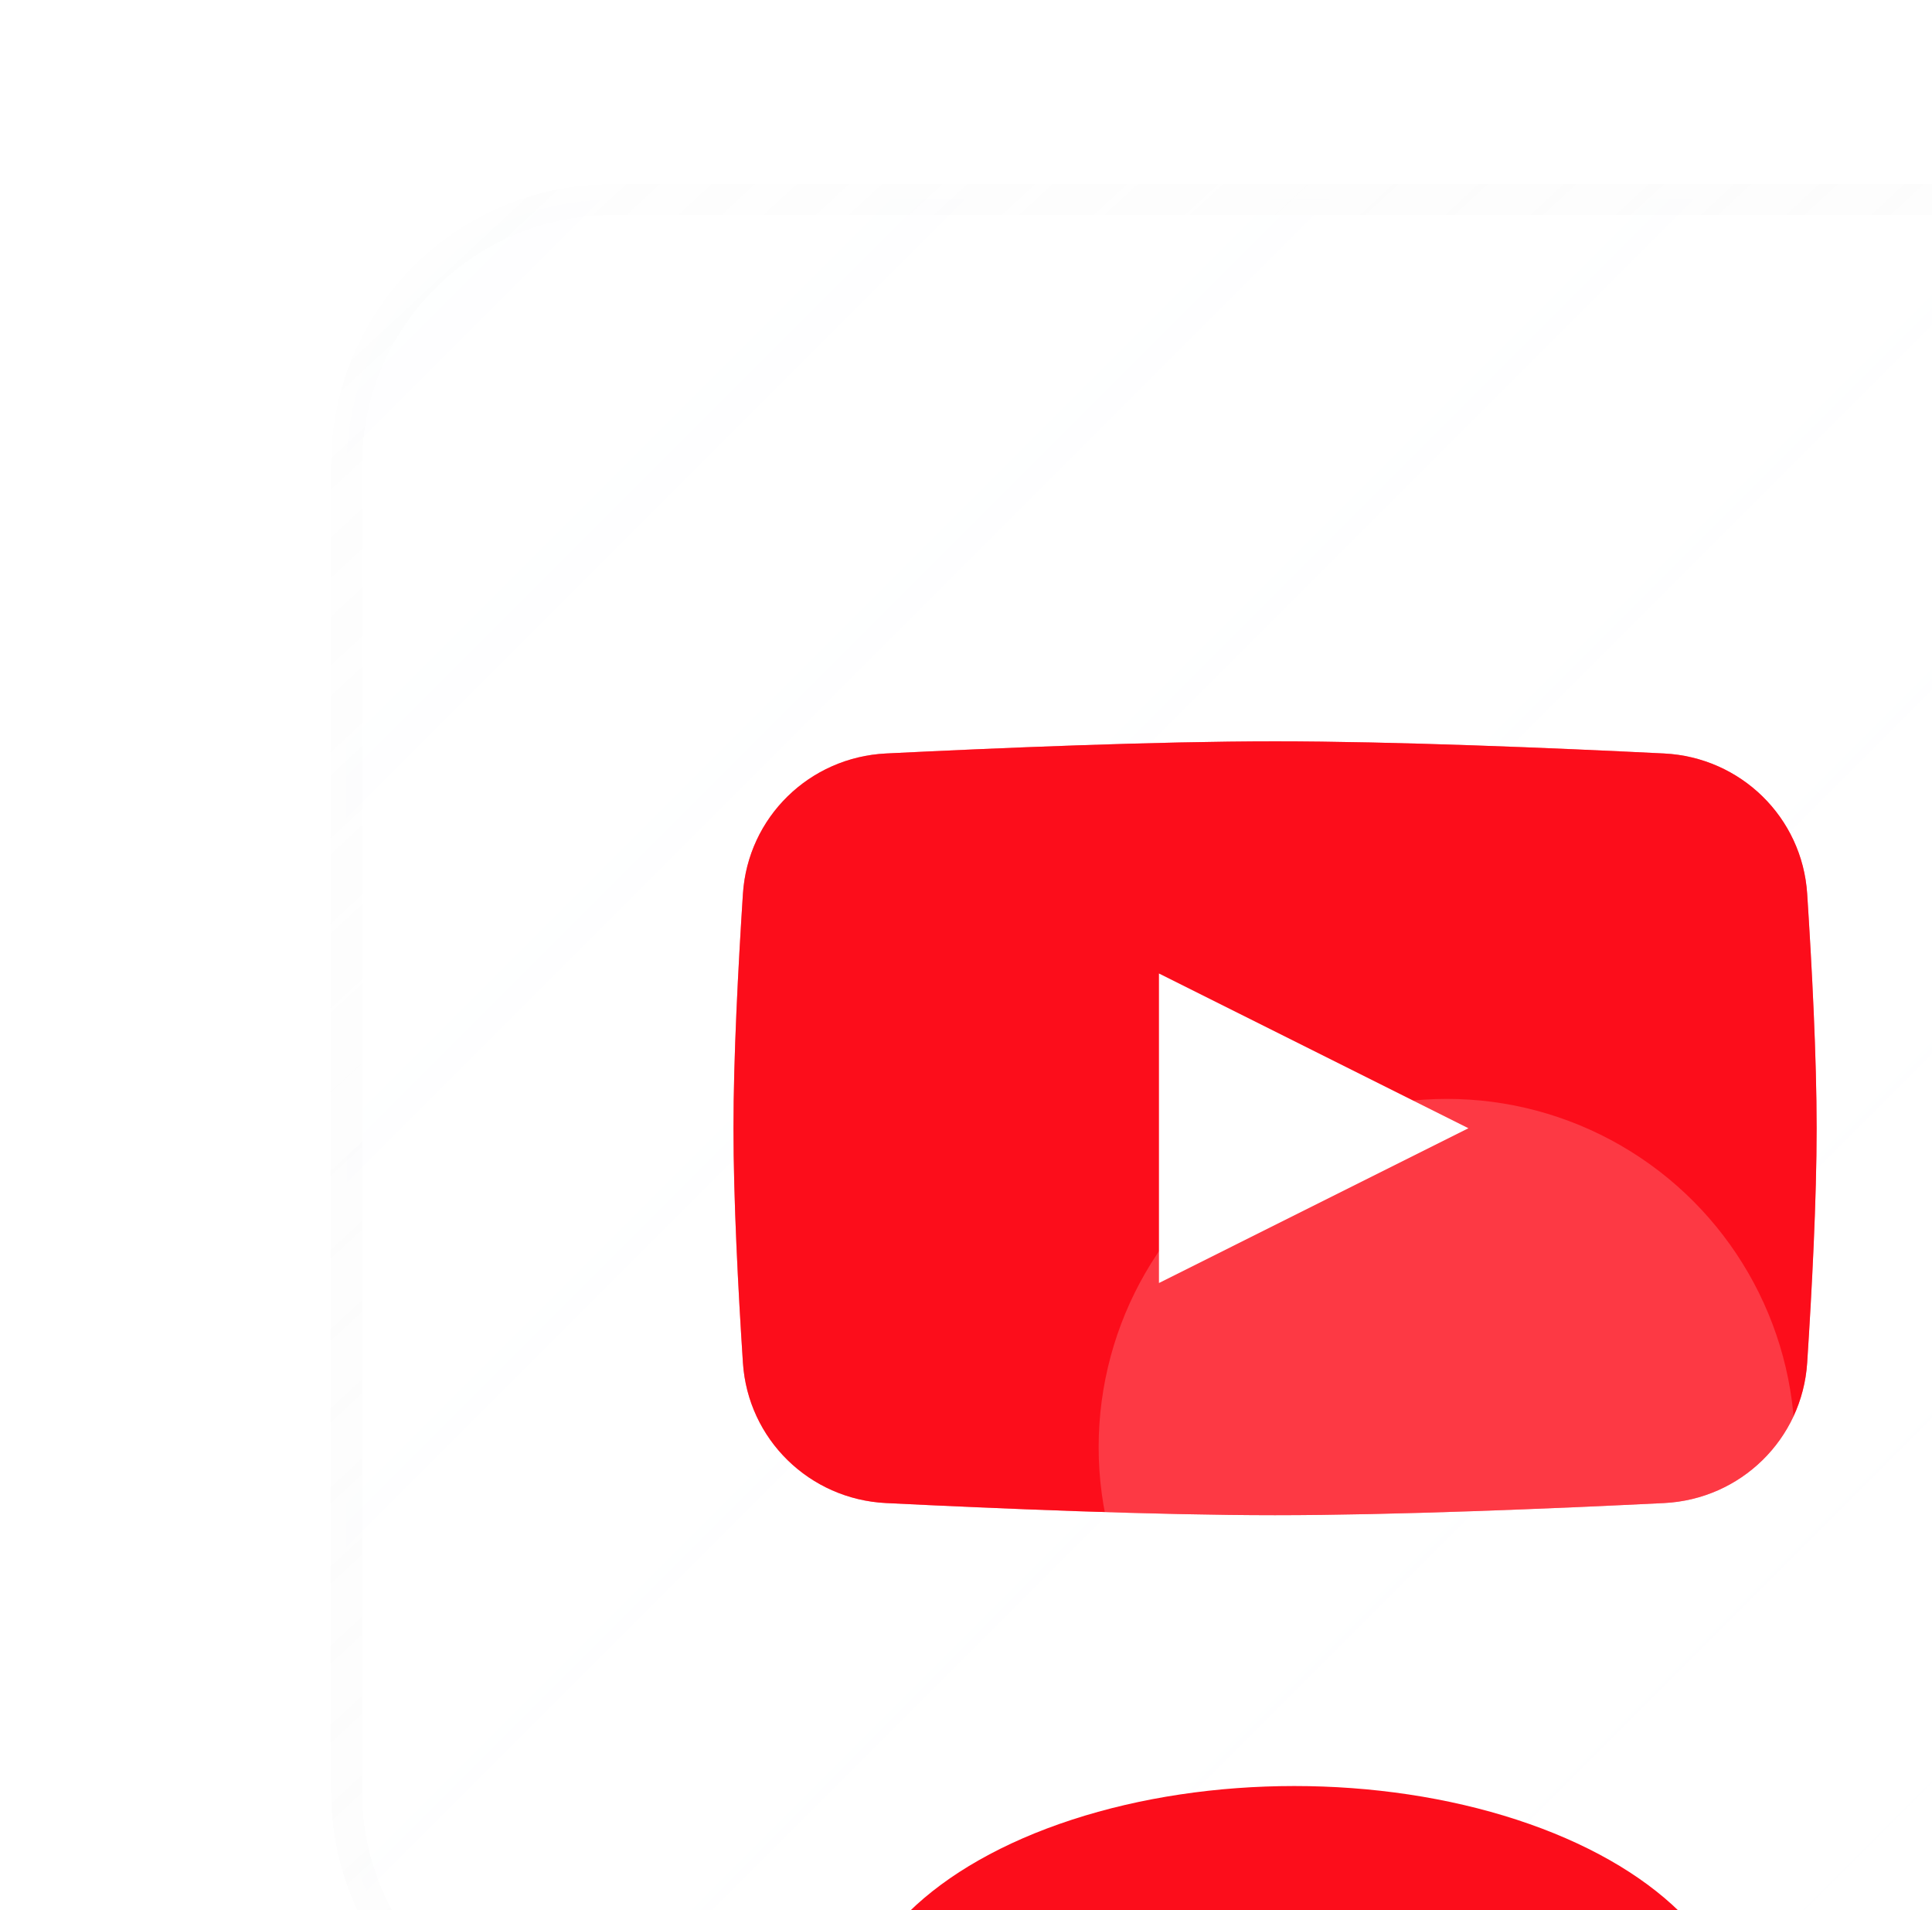
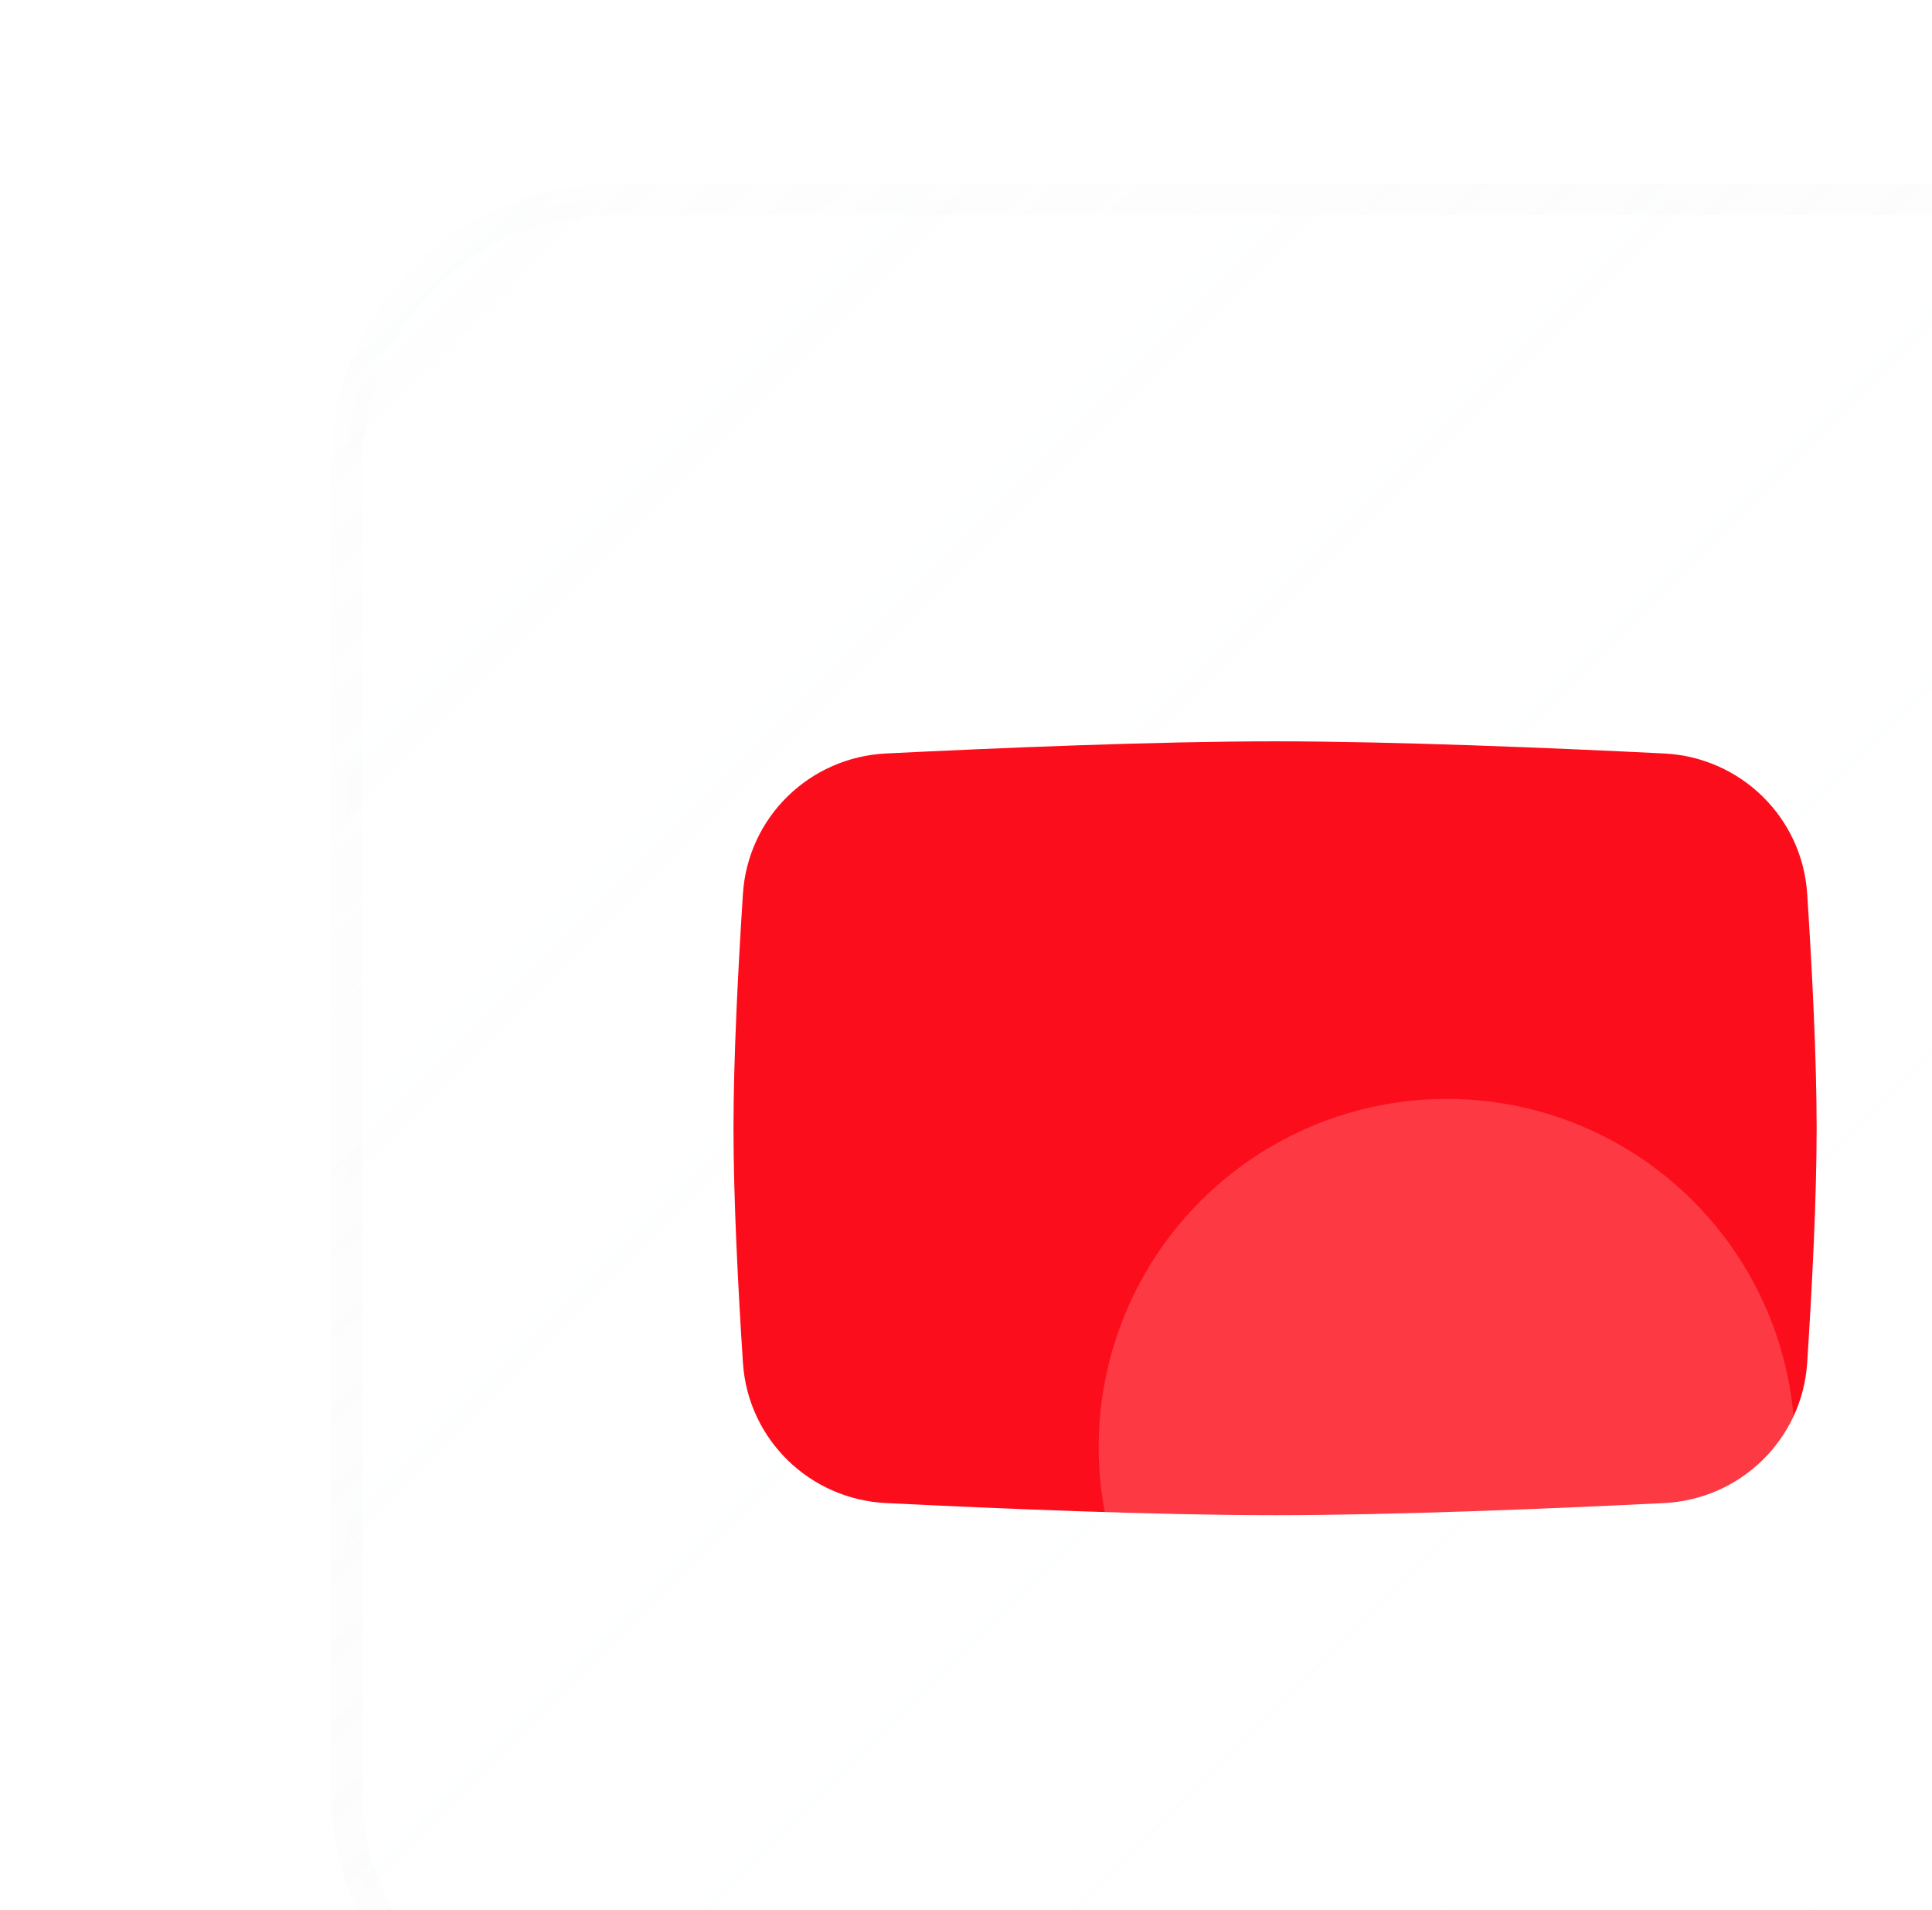
<svg xmlns="http://www.w3.org/2000/svg" width="58.267" height="57.6" fill="none" version="1.1" viewBox="0 0 58.267 57.6">
  <g transform="translate(-12.88 -13.648)" filter="url(#filter0_di_2133_919)">
    <g clip-path="url(#clip0_2133_919)">
      <path d="m14 23c0-4.418 3.582-8 8-8h40c4.418 0 8 3.582 8 8v40c0 4.418-3.582 8-8 8h-40c-4.418 0-8-3.582-8-8z" fill="url(#paint0_linear_2133_919)" fill-opacity=".04" shape-rendering="crispEdges" />
      <g filter="url(#filter1_f_2133_919)" opacity=".5">
-         <path d="m25.952 35.932c0.15-2.309 2.006-4.118 4.317-4.232 3.346-0.166 8.128-0.366 11.731-0.366 3.603 0 8.386 0.2 11.732 0.366 2.311 0.115 4.167 1.924 4.317 4.232 0.144 2.212 0.285 4.933 0.285 7.069s-0.142 4.857-0.285 7.069c-0.15 2.308-2.006 4.118-4.317 4.232-3.346 0.166-8.128 0.366-11.732 0.366-3.603 0-8.386-0.2-11.731-0.366-2.311-0.114-4.167-1.924-4.317-4.232-0.144-2.212-0.285-4.933-0.285-7.069s0.142-4.857 0.285-7.069z" fill="#fc0d1b" />
        <path d="m38.5 38.334v9.333l9.333-4.667z" fill="#fff" />
      </g>
      <path d="m25.953 35.932c0.15-2.309 2.006-4.118 4.317-4.232 3.346-0.166 8.128-0.366 11.731-0.366s8.386 0.2 11.732 0.366c2.311 0.115 4.167 1.924 4.317 4.232 0.144 2.212 0.285 4.933 0.285 7.069s-0.141 4.857-0.285 7.069c-0.15 2.308-2.006 4.118-4.317 4.232-3.346 0.166-8.128 0.366-11.732 0.366s-8.386-0.2-11.731-0.366c-2.311-0.114-4.167-1.924-4.317-4.232-0.144-2.212-0.285-4.933-0.285-7.069s0.142-4.857 0.285-7.069z" fill="#fc0d1b" />
-       <path d="m38.5 38.334v9.333l9.333-4.667z" fill="#fff" />
      <g filter="url(#filter2_f_2133_919)">
-         <ellipse cx="42.583" cy="70.417" rx="13.417" ry="7.583" fill="#fc0d1b" />
-       </g>
+         </g>
    </g>
    <path d="m14 23c0-4.418 3.582-8 8-8h40c4.418 0 8 3.582 8 8v40c0 4.418-3.582 8-8 8h-40c-4.418 0-8-3.582-8-8z" shape-rendering="crispEdges" stroke="url(#paint1_linear_2133_919)" stroke-opacity=".5" stroke-width=".933" />
  </g>
  <g transform="translate(9.8 8.8)" filter="url(#filter3_f_2133_919)" style="mix-blend-mode:screen">
    <circle cx="33.834" cy="34.834" r="10.5" fill="#fff" fill-opacity=".18" />
  </g>
  <defs>
    <filter id="filter0_di_2133_919" x="-9.8" y="-8.8" width="108.27" height="103.6" color-interpolation-filters="sRGB" filterUnits="userSpaceOnUse">
      <feFlood flood-opacity="0" result="BackgroundImageFix" />
      <feColorMatrix in="SourceAlpha" result="hardAlpha" values="0 0 0 0 0 0 0 0 0 0 0 0 0 0 0 0 0 0 127 0" />
      <feOffset dx="9.333" dy="4.667" />
      <feGaussianBlur stdDeviation="9.333" />
      <feComposite in2="hardAlpha" operator="out" />
      <feColorMatrix values="0 0 0 0 0 0 0 0 0 0 0 0 0 0 0 0 0 0 0.08 0" />
      <feBlend in2="BackgroundImageFix" result="effect1_dropShadow_2133_919" />
      <feBlend in="SourceGraphic" in2="effect1_dropShadow_2133_919" result="shape" />
      <feColorMatrix in="SourceAlpha" result="hardAlpha" values="0 0 0 0 0 0 0 0 0 0 0 0 0 0 0 0 0 0 127 0" />
      <feOffset />
      <feGaussianBlur stdDeviation="4.667" />
      <feComposite in2="hardAlpha" k2="-1" k3="1" operator="arithmetic" />
      <feColorMatrix values="0 0 0 0 0.988 0 0 0 0 0.051 0 0 0 0 0.106 0 0 0 0.32 0" />
      <feBlend in2="shape" result="effect2_innerShadow_2133_919" />
    </filter>
    <filter id="filter1_f_2133_919" x="9.333" y="10.334" width="65.334" height="65.334" color-interpolation-filters="sRGB" filterUnits="userSpaceOnUse">
      <feFlood flood-opacity="0" result="BackgroundImageFix" />
      <feBlend in="SourceGraphic" in2="BackgroundImageFix" result="shape" />
      <feGaussianBlur result="effect1_foregroundBlur_2133_919" stdDeviation="7" />
    </filter>
    <filter id="filter2_f_2133_919" x="8.166" y="41.834" width="68.834" height="57.166" color-interpolation-filters="sRGB" filterUnits="userSpaceOnUse">
      <feFlood flood-opacity="0" result="BackgroundImageFix" />
      <feBlend in="SourceGraphic" in2="BackgroundImageFix" result="shape" />
      <feGaussianBlur result="effect1_foregroundBlur_2133_919" stdDeviation="10.5" />
    </filter>
    <filter id="filter3_f_2133_919" x=".001" y="1" width="67.667" height="67.667" color-interpolation-filters="sRGB" filterUnits="userSpaceOnUse">
      <feFlood flood-opacity="0" result="BackgroundImageFix" />
      <feBlend in="SourceGraphic" in2="BackgroundImageFix" result="shape" />
      <feGaussianBlur result="effect1_foregroundBlur_2133_919" stdDeviation="11.667" />
    </filter>
    <linearGradient id="paint0_linear_2133_919" x1="14" x2="70" y1="15" y2="71" gradientUnits="userSpaceOnUse">
      <stop stop-color="#F8FBFF" offset="0" />
      <stop stop-color="#fff" stop-opacity="0" offset="1" />
    </linearGradient>
    <linearGradient id="paint1_linear_2133_919" x1="15.167" x2="68.25" y1="13.833" y2="71" gradientUnits="userSpaceOnUse">
      <stop stop-color="#D8D8D8" stop-opacity=".05" offset="0" />
      <stop stop-color="#fff" stop-opacity=".4" offset="1" />
    </linearGradient>
    <clipPath id="clip0_2133_919">
      <path d="m14 23c0-4.418 3.582-8 8-8h40c4.418 0 8 3.582 8 8v40c0 4.418-3.582 8-8 8h-40c-4.418 0-8-3.582-8-8z" fill="#fff" />
    </clipPath>
  </defs>
</svg>